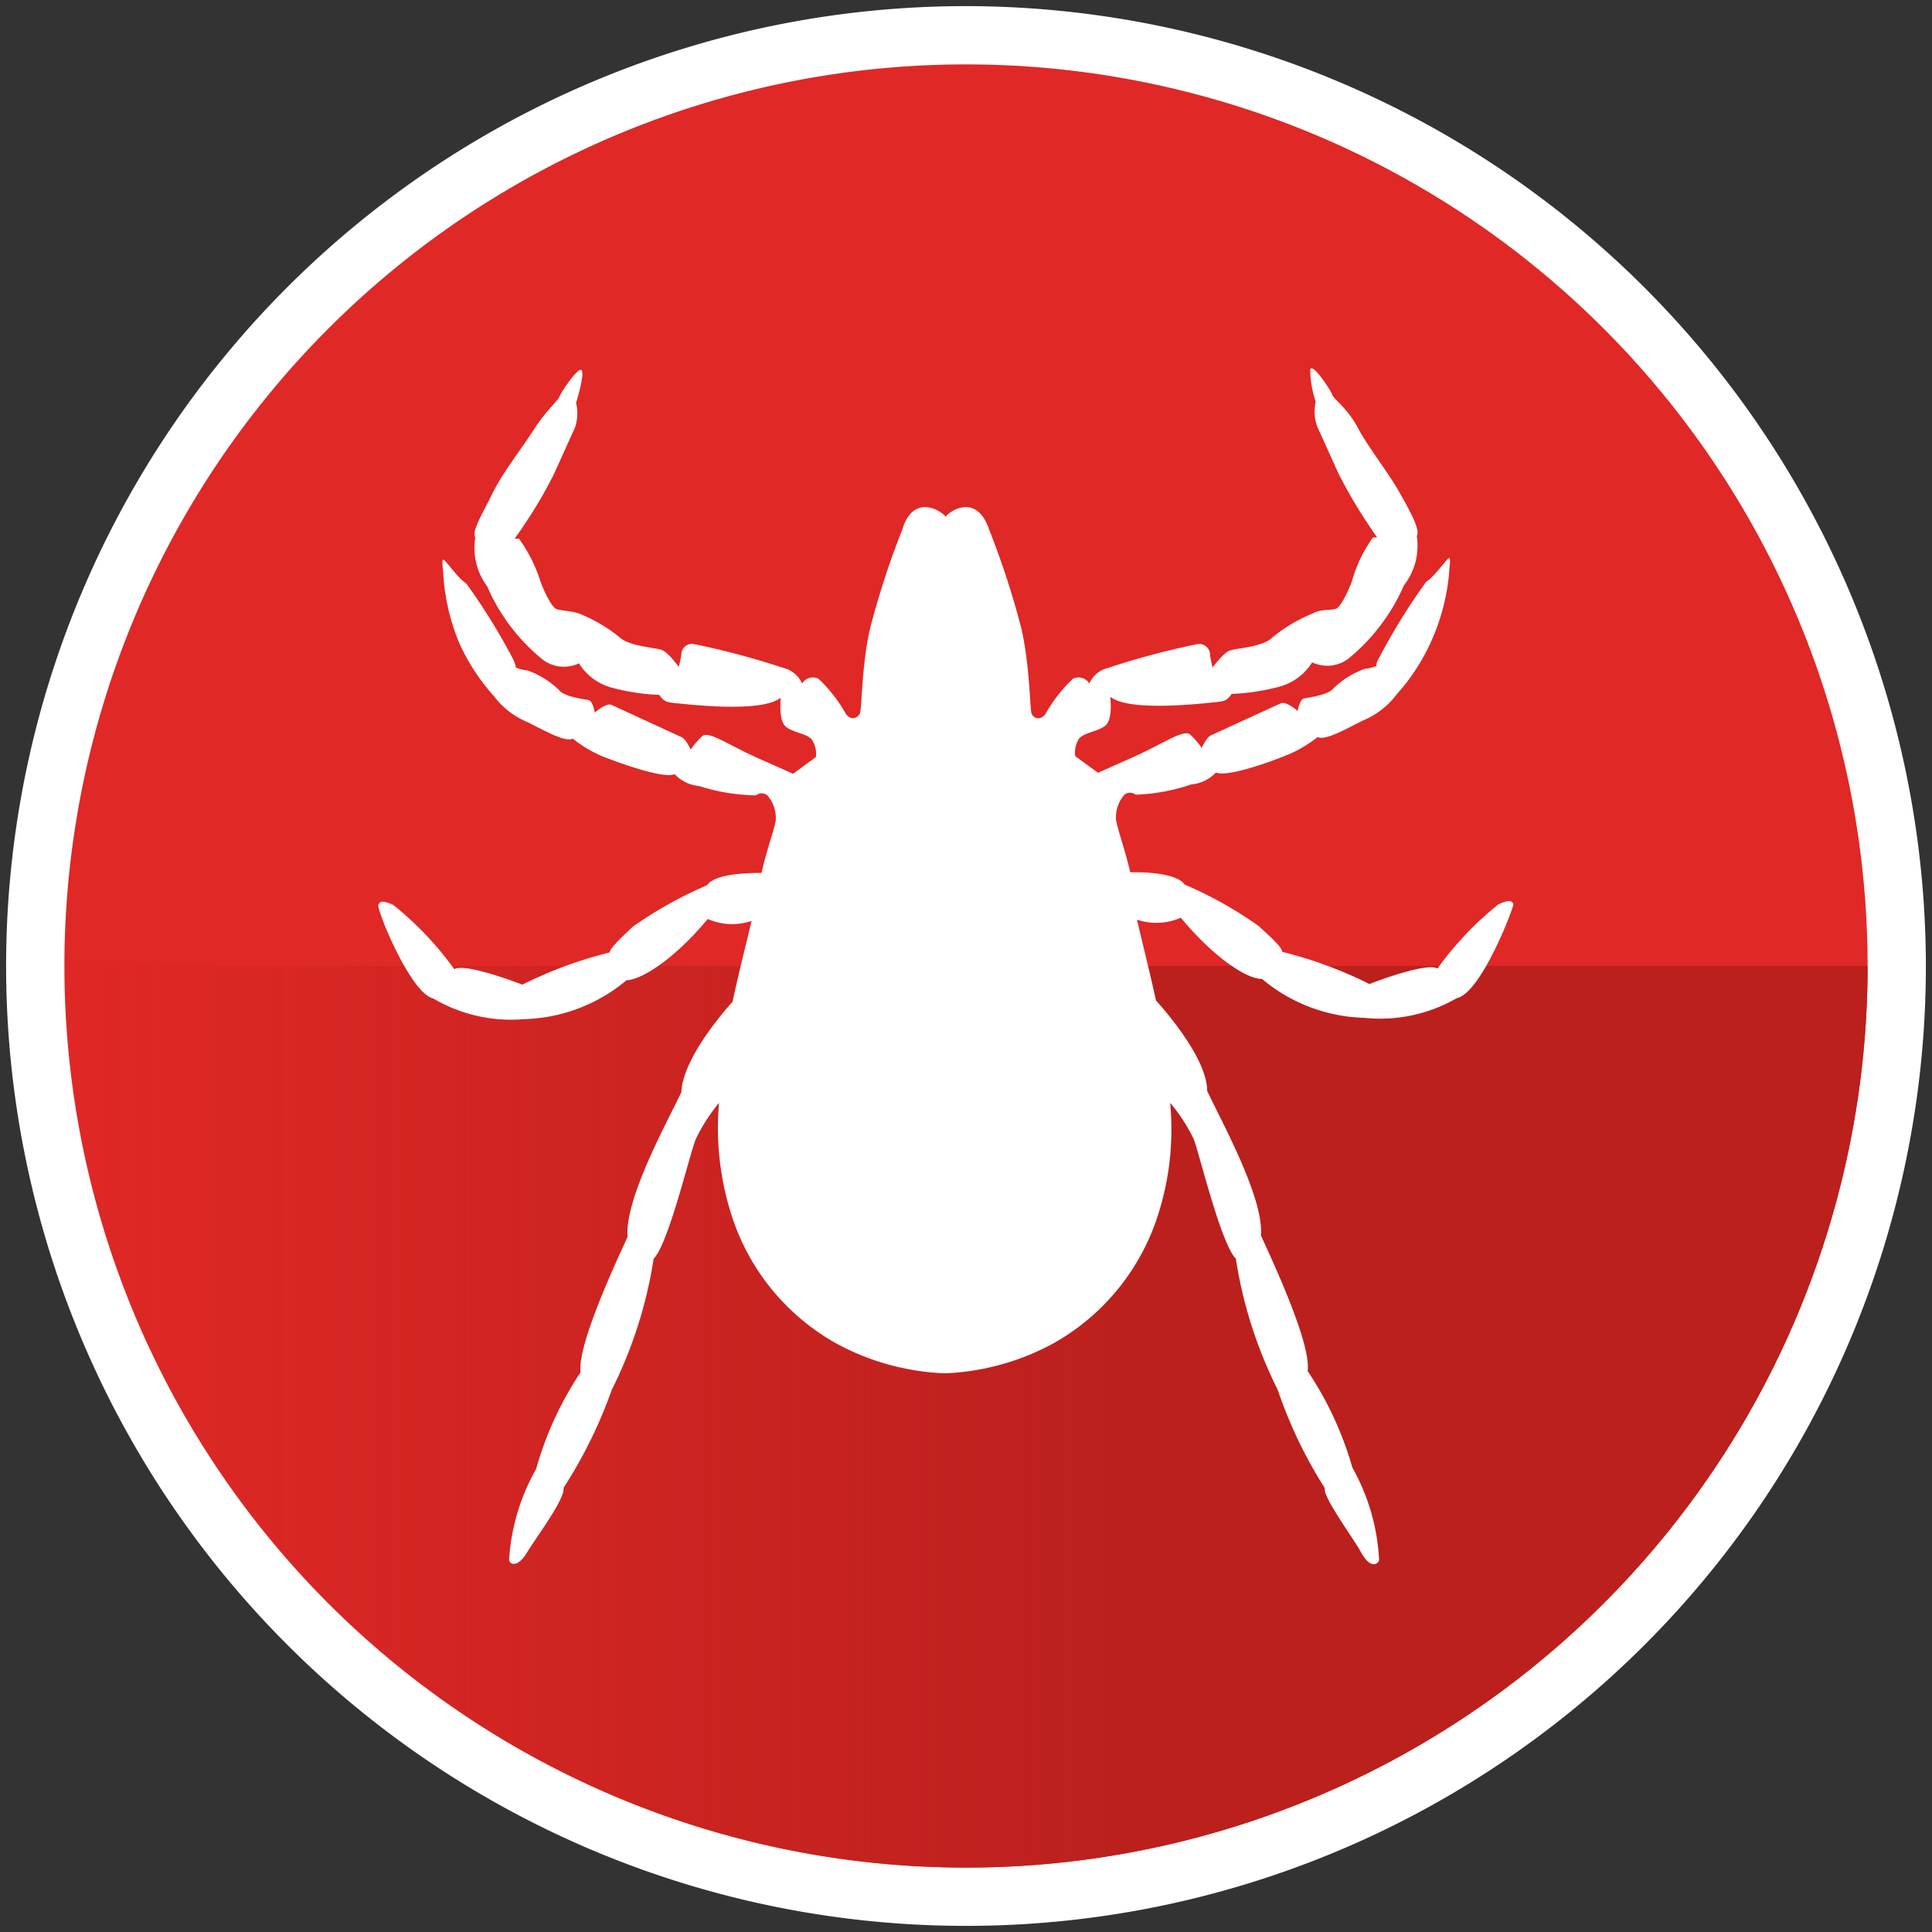
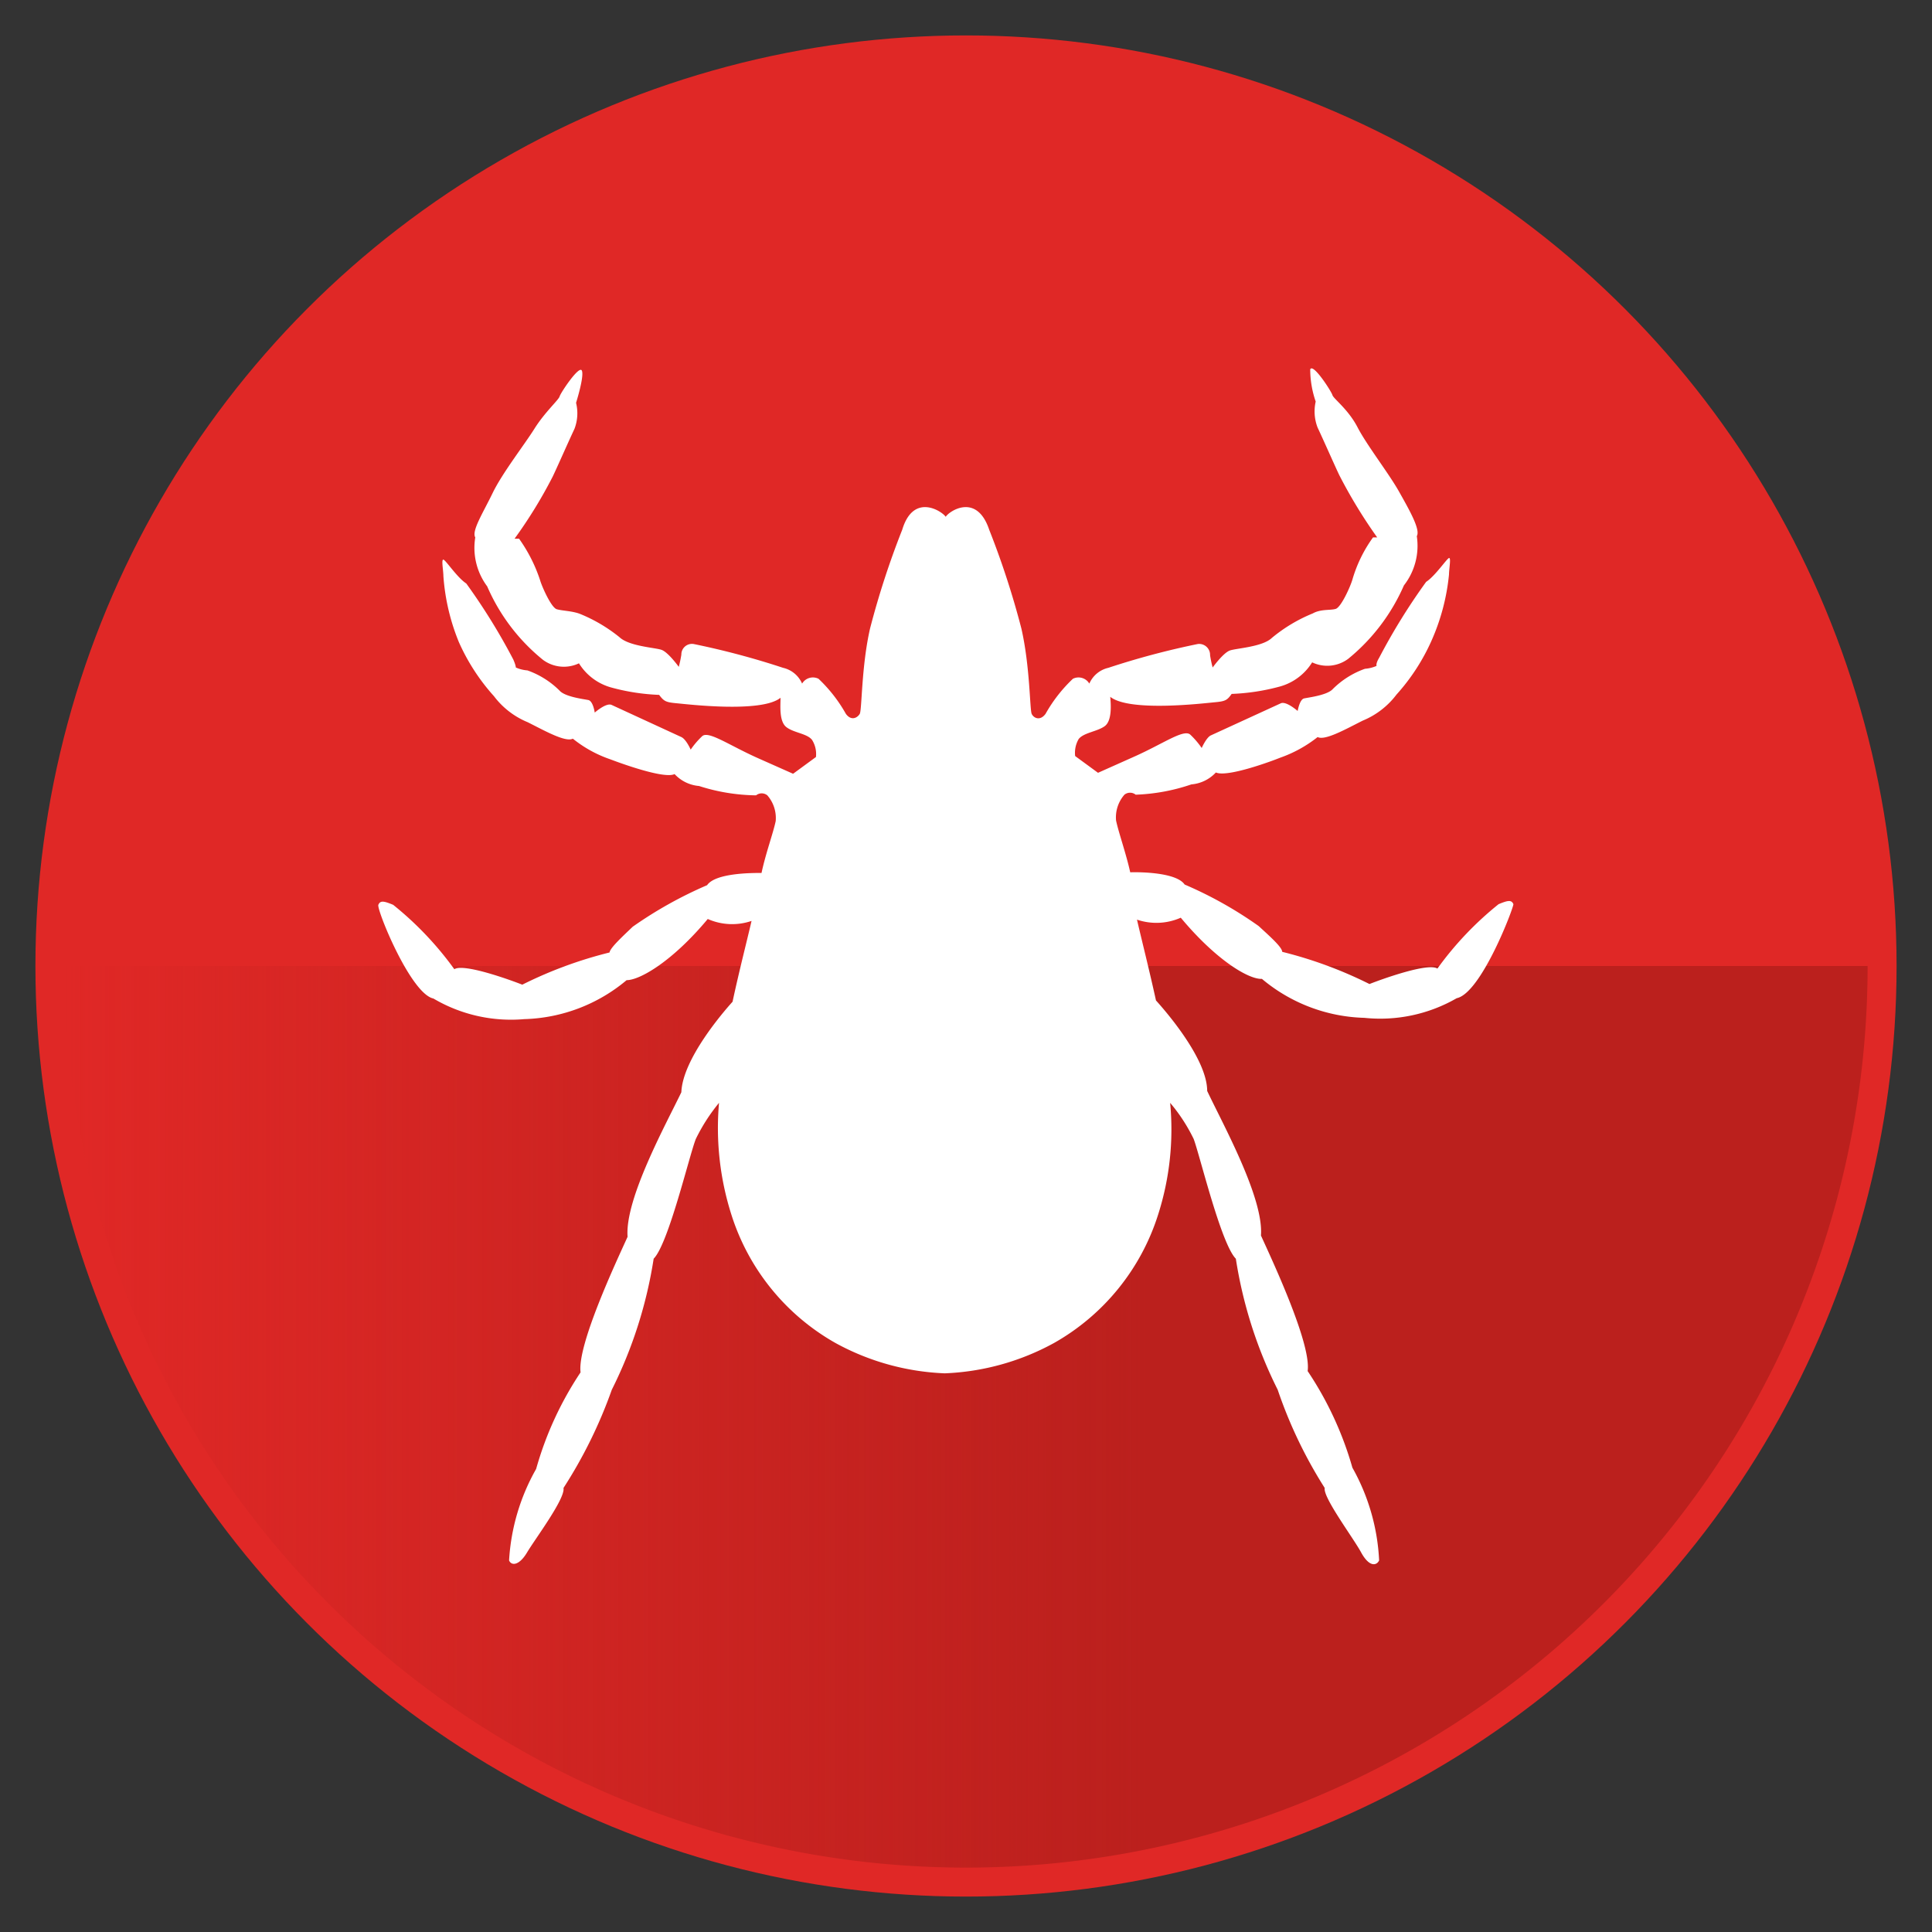
<svg xmlns="http://www.w3.org/2000/svg" viewBox="0 0 60 60">
  <rect x="0" y="0" width="60" height="60" fill="#333333" stroke="none" />
  <defs>
    <linearGradient id="a" x1="-749.5" y1="-317.11" x2="-749.5" y2="-373.11" gradientTransform="translate(-315.11 793.5) rotate(90)" gradientUnits="userSpaceOnUse">
      <stop offset="0" stop-color="#bb201d" stop-opacity="0" />
      <stop offset="0.6" stop-color="#bb201d" />
    </linearGradient>
  </defs>
  <circle cx="30" cy="30" r="28.9" style="fill:#e02826" />
-   <path d="M30,2A28,28,0,1,1,2,30,28,28,0,0,1,30,2M30,.19A29.81,29.81,0,1,0,59.81,30,29.84,29.84,0,0,0,30,.19Z" style="fill:#fff" />
  <path d="M30,58A28,28,0,0,1,2,30H58A28,28,0,0,1,30,58Z" style="fill:url(#a)" />
  <path d="M47,28.08c-.06-.14-.17-.12-.46,0a10.24,10.24,0,0,0-1.9,2c-.29-.19-1.73.33-2.11.48a13.1,13.1,0,0,0-2.71-1c0-.15-.44-.53-.73-.8a12.39,12.39,0,0,0-2.3-1.29c-.26-.38-1.39-.39-1.69-.38-.13-.59-.36-1.23-.44-1.61a1.07,1.07,0,0,1,.26-.8.28.28,0,0,1,.35,0A6,6,0,0,0,37,24.36a1.17,1.17,0,0,0,.76-.37c.35.16,1.73-.35,2-.46a4,4,0,0,0,1.16-.64c.23.12.88-.25,1.4-.51a2.51,2.51,0,0,0,1.05-.81,6.36,6.36,0,0,0,1.09-1.68A6.64,6.64,0,0,0,45,17.84c0-.17.07-.53,0-.51s-.43.56-.71.74a19.16,19.16,0,0,0-1.46,2.36c-.11.18-.08.25-.08.25a1.1,1.1,0,0,1-.36.09,2.68,2.68,0,0,0-1,.63c-.17.19-.75.26-.89.29s-.2.39-.2.39-.35-.31-.52-.24l-2.18,1c-.14.07-.28.39-.28.39a2.56,2.56,0,0,0-.36-.42c-.21-.17-.84.29-1.74.69L34.1,24l-.71-.52a.85.85,0,0,1,.11-.53c.16-.2.58-.23.81-.4s.19-.68.17-.91c.6.48,2.91.2,3.24.17s.39-.06.53-.26a6.62,6.62,0,0,0,1.5-.23,1.72,1.72,0,0,0,1-.75,1.09,1.09,0,0,0,1.12-.11,6.07,6.07,0,0,0,1.73-2.28A2,2,0,0,0,44,16.65c.12-.2-.23-.81-.55-1.38s-1-1.44-1.29-2-.75-.89-.78-1-.6-1-.69-.8a3.08,3.08,0,0,0,.17,1,1.39,1.39,0,0,0,.06.81c.18.38.58,1.29.68,1.49a15.66,15.66,0,0,0,1.17,1.92l-.13,0A4.26,4.26,0,0,0,42,18c-.06.21-.35.86-.52.91s-.46,0-.71.14a4.84,4.84,0,0,0-1.27.76c-.29.28-1.09.32-1.3.39s-.54.53-.54.53a3.6,3.6,0,0,1-.08-.38A.34.34,0,0,0,37.2,20a24.48,24.48,0,0,0-2.78.74.85.85,0,0,0-.59.49.39.39,0,0,0-.51-.15,4.59,4.59,0,0,0-.85,1.09c-.17.23-.37.13-.43,0s-.05-1.47-.32-2.65a26.17,26.17,0,0,0-1-3.07c-.39-1.16-1.25-.57-1.35-.4-.11-.17-1-.76-1.35.4a26.17,26.17,0,0,0-1,3.07c-.27,1.18-.25,2.53-.32,2.65s-.26.23-.43,0a4.59,4.59,0,0,0-.85-1.09.39.39,0,0,0-.51.15.85.85,0,0,0-.59-.49A24.48,24.48,0,0,0,21.54,20a.33.33,0,0,0-.38.33,3.6,3.6,0,0,1-.08.38s-.33-.46-.54-.53-1-.11-1.3-.39A4.84,4.84,0,0,0,18,19.06c-.25-.09-.54-.09-.71-.14s-.46-.7-.52-.91a4.78,4.78,0,0,0-.65-1.28l-.14,0a14.61,14.61,0,0,0,1.18-1.92c.1-.2.5-1.11.68-1.49a1.35,1.35,0,0,0,.05-.81s.26-.82.18-1-.66.69-.69.8-.46.49-.78,1-1,1.38-1.3,2-.66,1.18-.54,1.38a2,2,0,0,0,.37,1.52,6,6,0,0,0,1.73,2.28,1.09,1.09,0,0,0,1.12.11,1.72,1.72,0,0,0,1,.75,6.56,6.56,0,0,0,1.49.23c.15.2.21.23.54.26s2.64.31,3.23-.17c0,.23-.05.73.18.91s.65.2.8.4a.82.82,0,0,1,.12.53l-.71.52-1.08-.48c-.9-.4-1.54-.86-1.74-.69a2.56,2.56,0,0,0-.36.42s-.14-.32-.29-.39l-2.17-1c-.17-.07-.52.24-.52.24s-.05-.36-.2-.39-.72-.1-.89-.29a2.68,2.68,0,0,0-1-.63,1.1,1.1,0,0,1-.36-.09s0-.07-.08-.25a19.16,19.16,0,0,0-1.46-2.36c-.28-.18-.64-.73-.71-.74s0,.34,0,.51a6.64,6.64,0,0,0,.48,2.05,6.36,6.36,0,0,0,1.09,1.68,2.51,2.51,0,0,0,1.05.81c.52.26,1.17.63,1.4.51a3.83,3.83,0,0,0,1.16.64c.29.11,1.67.62,2,.46a1.17,1.17,0,0,0,.76.37,6,6,0,0,0,1.77.29.28.28,0,0,1,.35,0,1.07,1.07,0,0,1,.26.8c-.08.38-.31,1-.44,1.61-.3,0-1.43,0-1.69.38a12.83,12.83,0,0,0-2.31,1.29c-.28.27-.7.65-.72.8a13.1,13.1,0,0,0-2.71,1c-.38-.15-1.82-.67-2.11-.48a10.24,10.24,0,0,0-1.9-2c-.29-.12-.4-.14-.46,0s1,2.76,1.71,2.91a4.74,4.74,0,0,0,2.82.64,5.16,5.16,0,0,0,3.18-1.21c.41,0,1.42-.58,2.52-1.9a1.87,1.87,0,0,0,1.36.06l0,0c-.14.61-.37,1.49-.59,2.51-.29.32-1.55,1.78-1.59,2.81-.48,1-1.76,3.32-1.67,4.49-.34.75-1.57,3.36-1.46,4.21a10.52,10.52,0,0,0-1.38,3,6.51,6.51,0,0,0-.84,2.84c.07.17.31.17.56-.25s1.19-1.67,1.13-2A14.63,14.63,0,0,0,19,43.16a13.77,13.77,0,0,0,1.3-4.07c.46-.46,1.11-3.22,1.31-3.72a5.65,5.65,0,0,1,.72-1.12,8.87,8.87,0,0,0,.38,3.46,7,7,0,0,0,3.24,4,7.68,7.68,0,0,0,3.39.94,7.68,7.68,0,0,0,3.39-.94,7,7,0,0,0,3.24-4,8.69,8.69,0,0,0,.37-3.46,5.31,5.31,0,0,1,.73,1.12c.19.5.85,3.26,1.31,3.72a13.77,13.77,0,0,0,1.3,4.07,14.15,14.15,0,0,0,1.46,3.05c-.06.29.88,1.54,1.13,2s.48.42.56.25A6.51,6.51,0,0,0,42,45.58a10.58,10.58,0,0,0-1.39-3c.12-.85-1.11-3.46-1.45-4.21.09-1.17-1.19-3.47-1.67-4.49,0-1-1.3-2.49-1.59-2.81-.22-1-.45-1.9-.59-2.51l0,0a1.87,1.87,0,0,0,1.36-.06c1.1,1.32,2.11,1.92,2.52,1.9a5.16,5.16,0,0,0,3.18,1.21A4.76,4.76,0,0,0,45.24,31C46,30.84,47,28.21,47,28.08" style="fill:#fff" />
</svg>